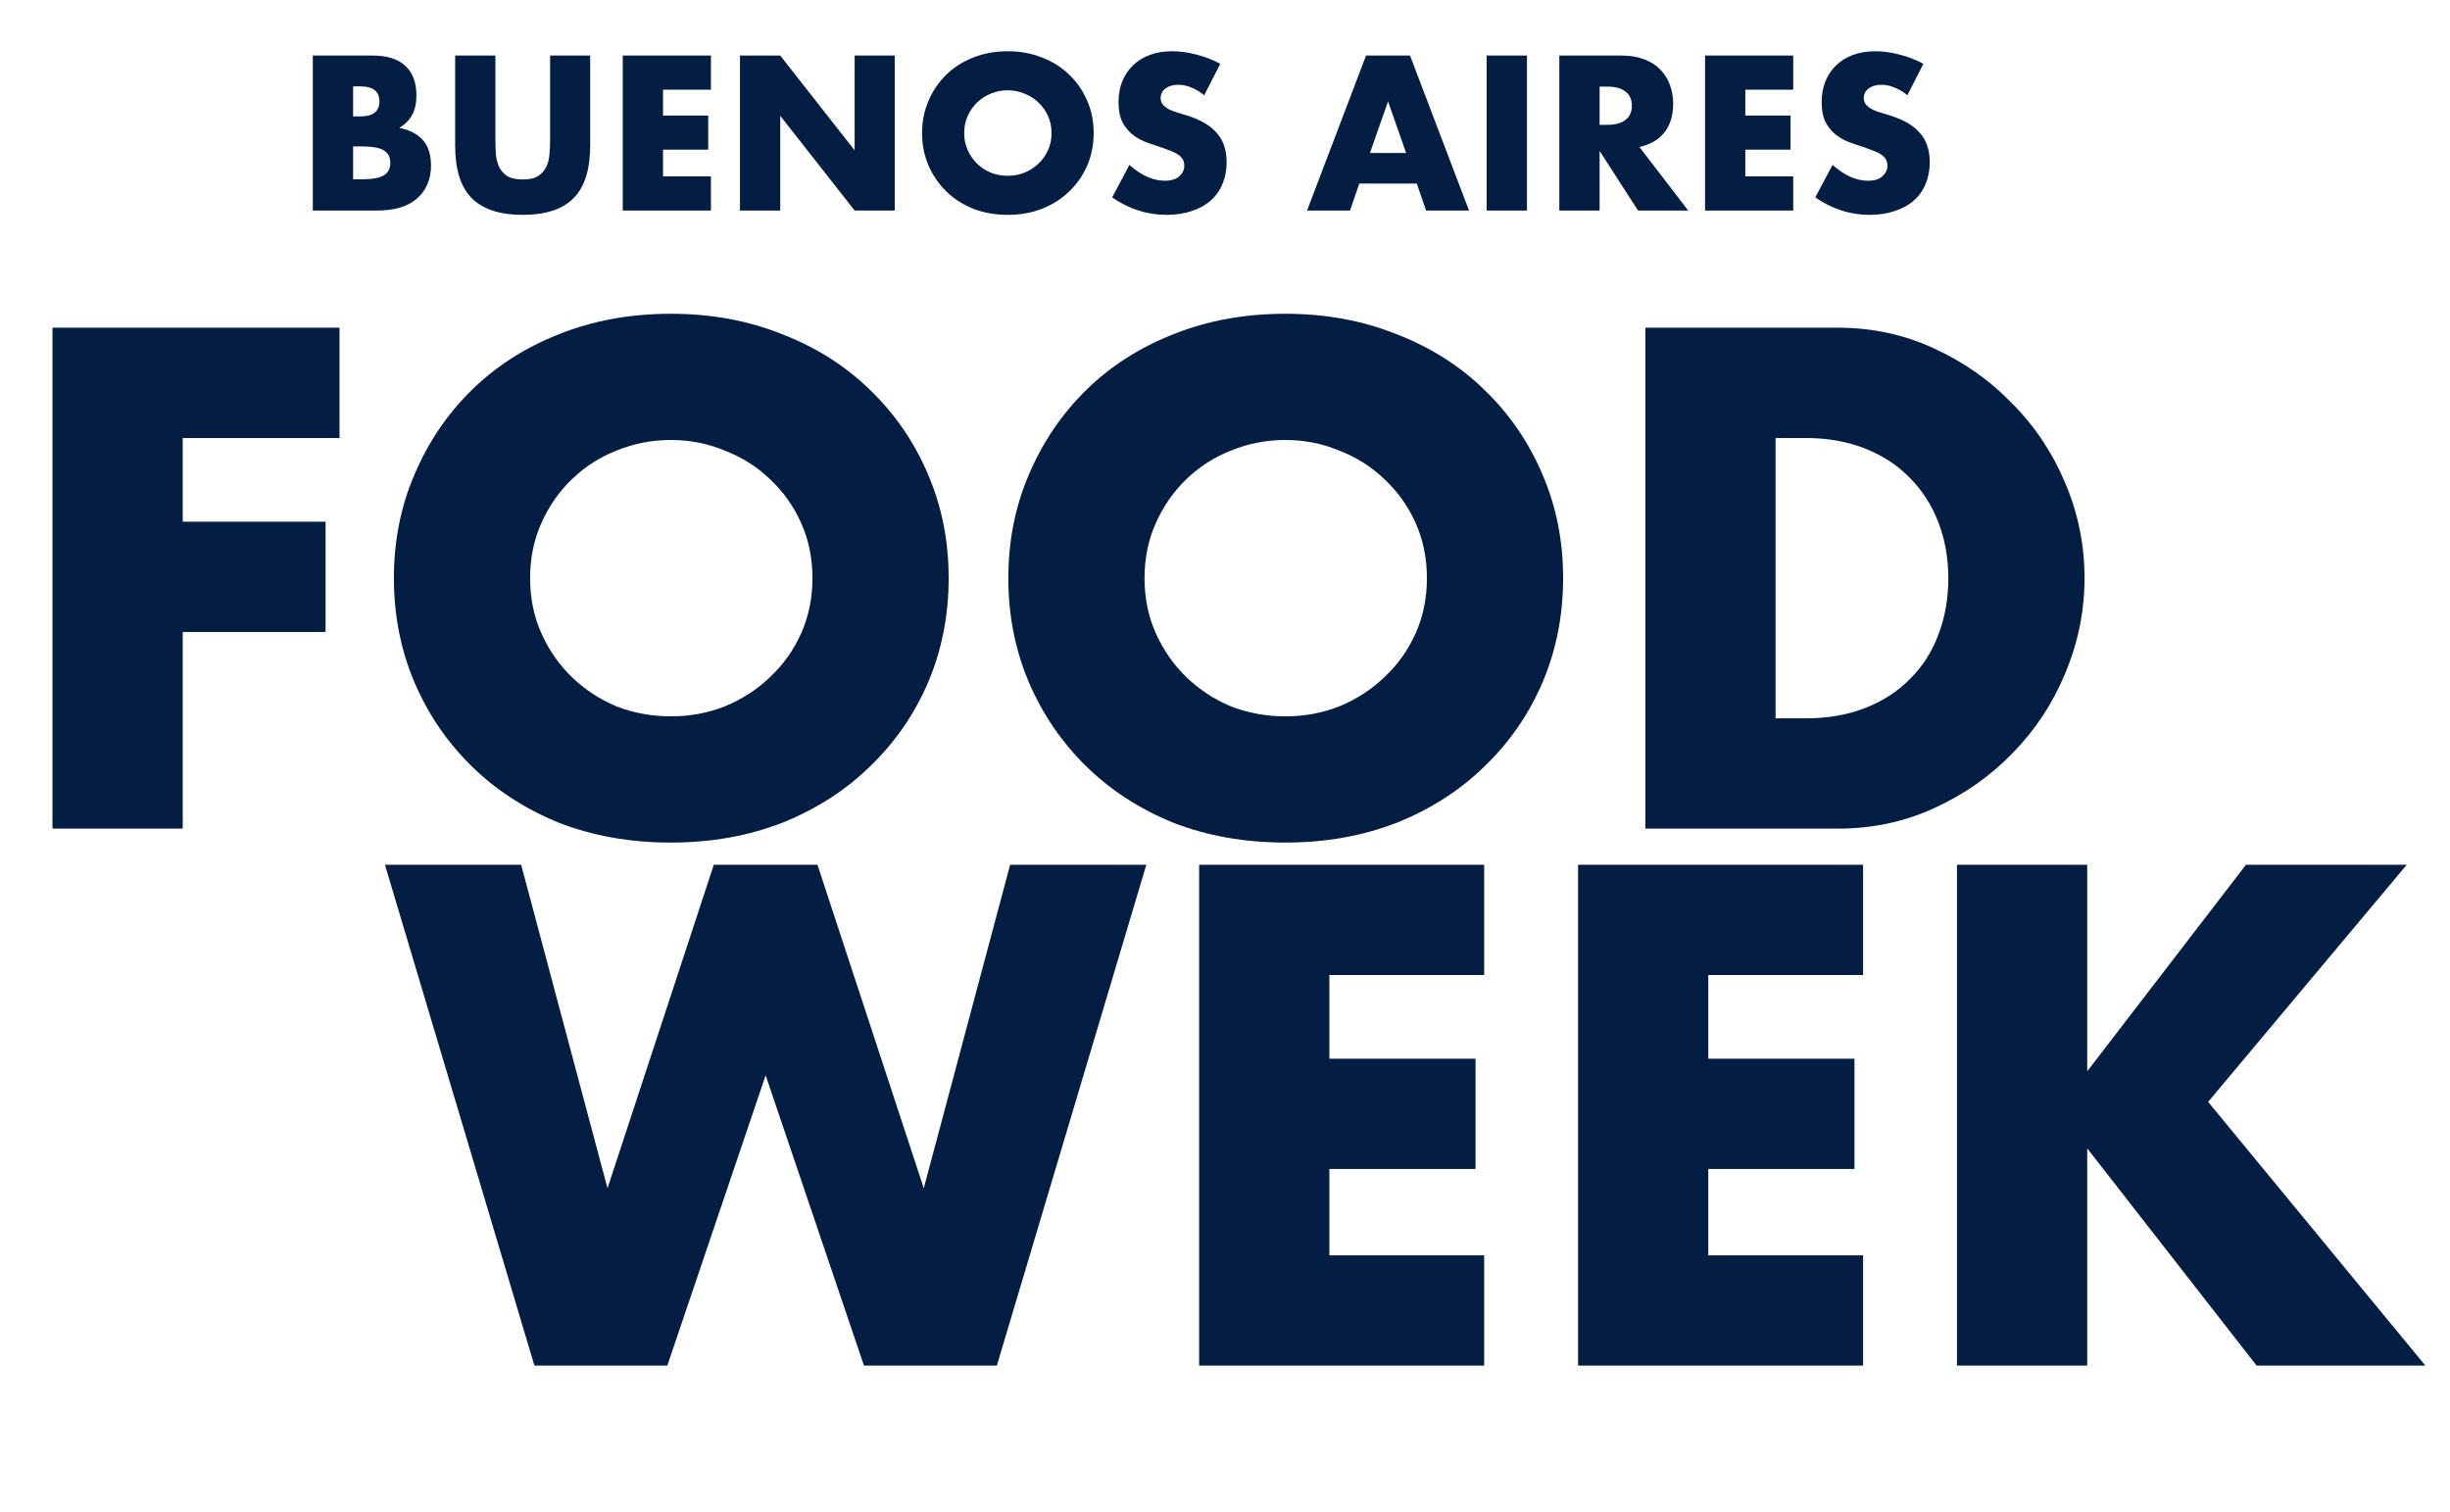
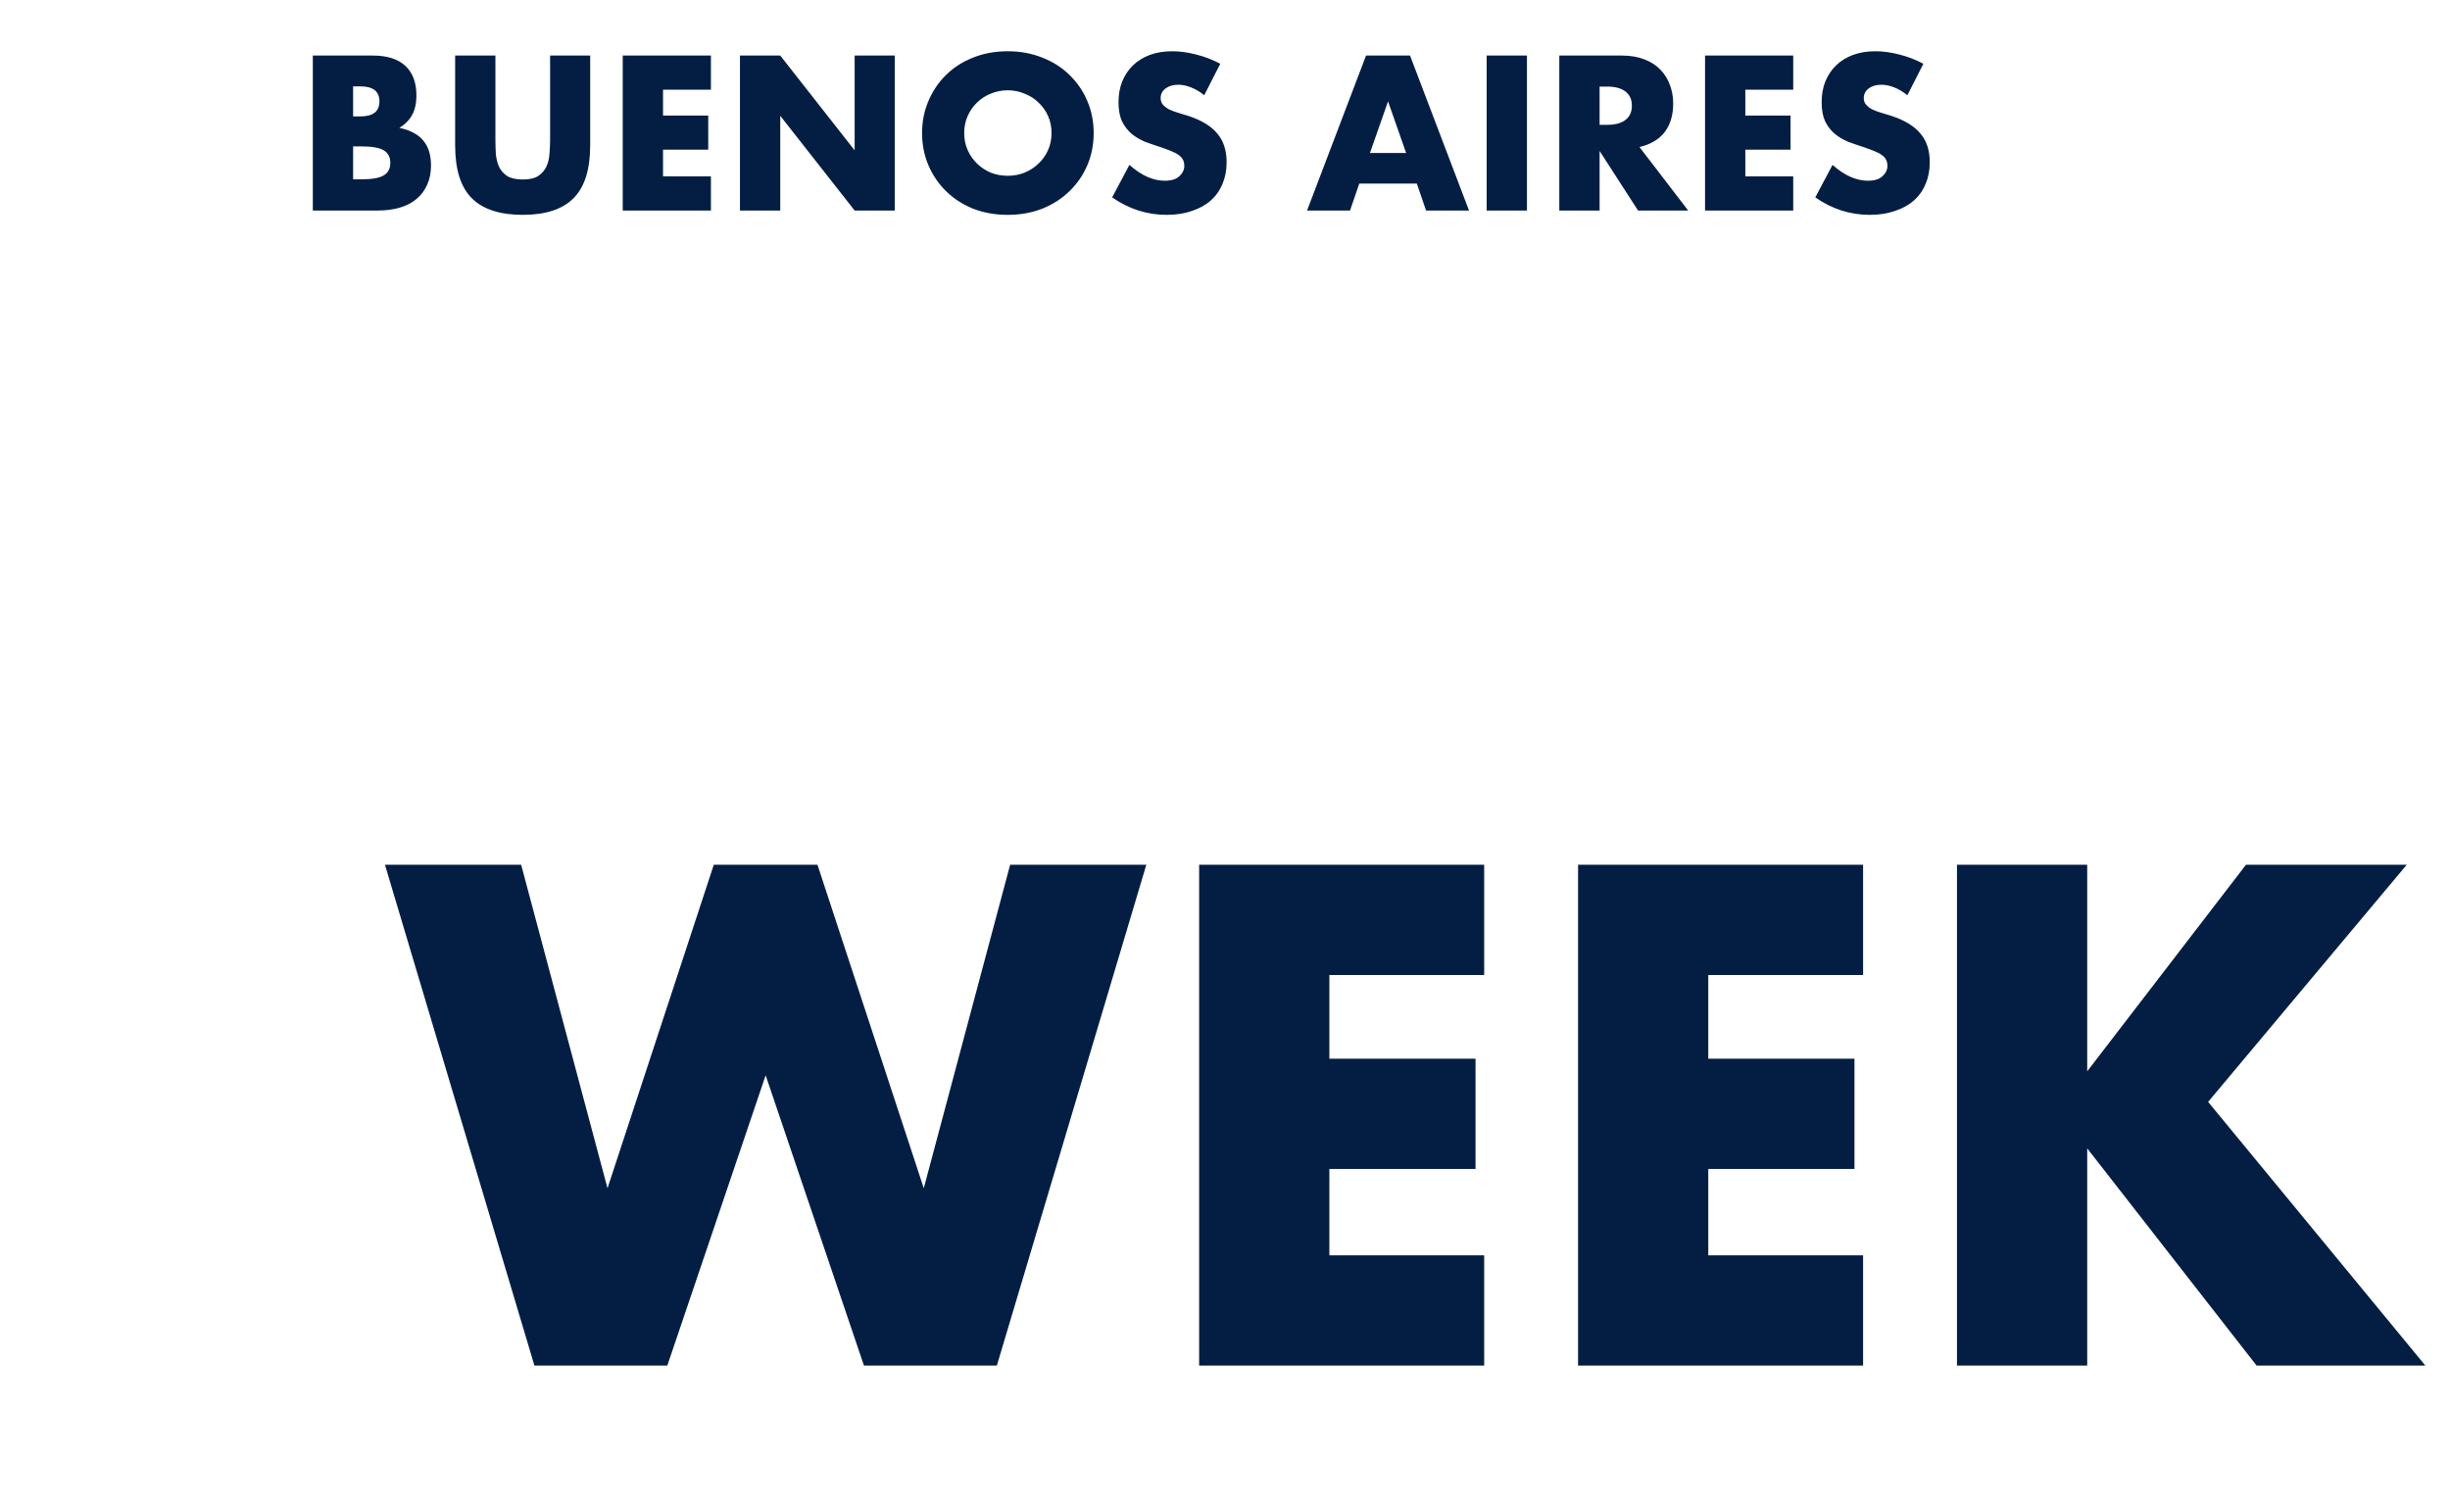
<svg xmlns="http://www.w3.org/2000/svg" width="128" height="79" viewBox="0 0 128 79" fill="none">
  <path d="M18.448 9.368H18.91C19.44 9.368 19.819 9.3 20.048 9.164C20.277 9.028 20.392 8.809 20.392 8.509C20.392 8.208 20.277 7.99 20.048 7.854C19.819 7.718 19.44 7.65 18.91 7.65H18.448V9.368ZM18.448 6.082H18.835C19.493 6.082 19.823 5.82 19.823 5.298C19.823 4.775 19.493 4.514 18.835 4.514H18.448V6.082ZM16.343 2.903H19.479C20.224 2.903 20.789 3.082 21.176 3.44C21.562 3.798 21.756 4.314 21.756 4.986C21.756 5.395 21.68 5.735 21.53 6.007C21.387 6.271 21.165 6.497 20.864 6.683C21.165 6.74 21.419 6.83 21.627 6.952C21.841 7.066 22.013 7.209 22.142 7.381C22.278 7.553 22.375 7.746 22.432 7.961C22.489 8.176 22.518 8.405 22.518 8.648C22.518 9.028 22.45 9.364 22.314 9.658C22.185 9.951 21.999 10.198 21.756 10.399C21.519 10.599 21.23 10.749 20.886 10.85C20.542 10.95 20.156 11 19.726 11H16.343V2.903ZM25.883 2.903V7.306C25.883 7.542 25.89 7.786 25.905 8.036C25.926 8.28 25.98 8.502 26.066 8.702C26.159 8.902 26.302 9.067 26.495 9.196C26.689 9.318 26.961 9.378 27.311 9.378C27.662 9.378 27.931 9.318 28.117 9.196C28.31 9.067 28.453 8.902 28.547 8.702C28.64 8.502 28.693 8.28 28.707 8.036C28.729 7.786 28.74 7.542 28.74 7.306V2.903H30.834V7.596C30.834 8.856 30.544 9.776 29.964 10.356C29.391 10.936 28.507 11.226 27.311 11.226C26.116 11.226 25.228 10.936 24.648 10.356C24.069 9.776 23.779 8.856 23.779 7.596V2.903H25.883ZM37.142 4.686H34.64V6.039H37.002V7.821H34.64V9.217H37.142V11H32.535V2.903H37.142V4.686ZM38.659 11V2.903H40.764L44.651 7.854V2.903H46.745V11H44.651L40.764 6.05V11H38.659ZM50.374 6.952C50.374 7.274 50.435 7.571 50.557 7.843C50.678 8.115 50.843 8.351 51.051 8.552C51.258 8.752 51.498 8.91 51.77 9.024C52.049 9.132 52.343 9.185 52.651 9.185C52.959 9.185 53.248 9.132 53.52 9.024C53.8 8.91 54.043 8.752 54.251 8.552C54.465 8.351 54.634 8.115 54.755 7.843C54.877 7.571 54.938 7.274 54.938 6.952C54.938 6.629 54.877 6.332 54.755 6.06C54.634 5.788 54.465 5.552 54.251 5.352C54.043 5.151 53.8 4.997 53.52 4.89C53.248 4.775 52.959 4.718 52.651 4.718C52.343 4.718 52.049 4.775 51.77 4.89C51.498 4.997 51.258 5.151 51.051 5.352C50.843 5.552 50.678 5.788 50.557 6.06C50.435 6.332 50.374 6.629 50.374 6.952ZM48.173 6.952C48.173 6.35 48.284 5.792 48.506 5.276C48.728 4.754 49.035 4.299 49.429 3.913C49.823 3.526 50.292 3.225 50.836 3.011C51.387 2.789 51.992 2.678 52.651 2.678C53.302 2.678 53.904 2.789 54.455 3.011C55.006 3.225 55.478 3.526 55.872 3.913C56.273 4.299 56.585 4.754 56.806 5.276C57.028 5.792 57.139 6.35 57.139 6.952C57.139 7.553 57.028 8.115 56.806 8.638C56.585 9.153 56.273 9.604 55.872 9.991C55.478 10.377 55.006 10.681 54.455 10.903C53.904 11.118 53.302 11.226 52.651 11.226C51.992 11.226 51.387 11.118 50.836 10.903C50.292 10.681 49.823 10.377 49.429 9.991C49.035 9.604 48.728 9.153 48.506 8.638C48.284 8.115 48.173 7.553 48.173 6.952ZM62.915 4.976C62.685 4.79 62.456 4.654 62.227 4.568C61.998 4.475 61.776 4.428 61.562 4.428C61.289 4.428 61.068 4.492 60.896 4.621C60.724 4.75 60.638 4.918 60.638 5.126C60.638 5.269 60.681 5.387 60.767 5.48C60.853 5.573 60.964 5.656 61.1 5.727C61.243 5.792 61.401 5.849 61.572 5.899C61.751 5.949 61.927 6.003 62.099 6.06C62.786 6.289 63.287 6.597 63.602 6.984C63.924 7.363 64.085 7.861 64.085 8.476C64.085 8.892 64.013 9.268 63.87 9.604C63.734 9.94 63.53 10.23 63.258 10.474C62.993 10.71 62.664 10.893 62.27 11.021C61.884 11.158 61.443 11.226 60.949 11.226C59.926 11.226 58.977 10.921 58.104 10.313L59.006 8.616C59.321 8.895 59.632 9.103 59.94 9.239C60.248 9.375 60.552 9.443 60.853 9.443C61.196 9.443 61.451 9.364 61.615 9.207C61.787 9.049 61.873 8.87 61.873 8.67C61.873 8.548 61.852 8.444 61.809 8.358C61.766 8.265 61.694 8.183 61.594 8.111C61.493 8.033 61.361 7.961 61.196 7.897C61.039 7.832 60.846 7.761 60.617 7.682C60.344 7.596 60.076 7.503 59.811 7.403C59.553 7.295 59.321 7.156 59.113 6.984C58.913 6.812 58.748 6.597 58.619 6.34C58.498 6.075 58.437 5.742 58.437 5.341C58.437 4.94 58.501 4.578 58.63 4.256C58.766 3.927 58.952 3.648 59.188 3.419C59.432 3.182 59.725 3 60.069 2.871C60.42 2.742 60.81 2.678 61.239 2.678C61.64 2.678 62.059 2.735 62.496 2.849C62.932 2.957 63.351 3.118 63.752 3.333L62.915 4.976ZM73.463 7.993L72.518 5.298L71.573 7.993H73.463ZM74.022 9.593H71.015L70.532 11H68.287L71.369 2.903H73.667L76.749 11H74.505L74.022 9.593ZM79.775 2.903V11H77.67V2.903H79.775ZM83.571 6.522H83.968C84.384 6.522 84.702 6.436 84.924 6.264C85.146 6.093 85.257 5.846 85.257 5.523C85.257 5.201 85.146 4.954 84.924 4.782C84.702 4.611 84.384 4.525 83.968 4.525H83.571V6.522ZM88.199 11H85.579L83.571 7.886V11H81.466V2.903H84.742C85.193 2.903 85.586 2.971 85.923 3.107C86.259 3.236 86.535 3.415 86.75 3.644C86.972 3.873 87.136 4.138 87.244 4.439C87.358 4.739 87.415 5.062 87.415 5.405C87.415 6.021 87.265 6.522 86.965 6.909C86.671 7.288 86.234 7.546 85.654 7.682L88.199 11ZM93.687 4.686H91.184V6.039H93.547V7.821H91.184V9.217H93.687V11H89.08V2.903H93.687V4.686ZM99.65 4.976C99.421 4.79 99.192 4.654 98.963 4.568C98.733 4.475 98.511 4.428 98.297 4.428C98.025 4.428 97.803 4.492 97.631 4.621C97.459 4.75 97.373 4.918 97.373 5.126C97.373 5.269 97.416 5.387 97.502 5.48C97.588 5.573 97.699 5.656 97.835 5.727C97.978 5.792 98.136 5.849 98.308 5.899C98.486 5.949 98.662 6.003 98.834 6.06C99.521 6.289 100.022 6.597 100.337 6.984C100.659 7.363 100.82 7.861 100.82 8.476C100.82 8.892 100.749 9.268 100.605 9.604C100.469 9.94 100.265 10.23 99.993 10.474C99.728 10.71 99.399 10.893 99.005 11.021C98.619 11.158 98.179 11.226 97.685 11.226C96.661 11.226 95.712 10.921 94.839 10.313L95.741 8.616C96.056 8.895 96.367 9.103 96.675 9.239C96.983 9.375 97.287 9.443 97.588 9.443C97.932 9.443 98.186 9.364 98.35 9.207C98.522 9.049 98.608 8.87 98.608 8.67C98.608 8.548 98.587 8.444 98.544 8.358C98.501 8.265 98.429 8.183 98.329 8.111C98.229 8.033 98.096 7.961 97.932 7.897C97.774 7.832 97.581 7.761 97.352 7.682C97.08 7.596 96.811 7.503 96.546 7.403C96.289 7.295 96.056 7.156 95.848 6.984C95.648 6.812 95.483 6.597 95.354 6.34C95.233 6.075 95.172 5.742 95.172 5.341C95.172 4.94 95.236 4.578 95.365 4.256C95.501 3.927 95.687 3.648 95.924 3.419C96.167 3.182 96.46 3 96.804 2.871C97.155 2.742 97.545 2.678 97.975 2.678C98.376 2.678 98.794 2.735 99.231 2.849C99.668 2.957 100.086 3.118 100.487 3.333L99.65 4.976Z" fill="#041E43" />
-   <path d="M17.738 22.885H9.546V27.258H17.009V33.02H9.546V43.295H2.742V17.122H17.738V22.885ZM27.695 30.209C27.695 31.25 27.891 32.211 28.285 33.09C28.678 33.969 29.21 34.733 29.881 35.381C30.553 36.029 31.328 36.538 32.207 36.908C33.11 37.255 34.059 37.429 35.054 37.429C36.049 37.429 36.986 37.255 37.865 36.908C38.768 36.538 39.554 36.029 40.226 35.381C40.92 34.733 41.464 33.969 41.857 33.09C42.25 32.211 42.447 31.25 42.447 30.209C42.447 29.167 42.25 28.207 41.857 27.328C41.464 26.448 40.92 25.685 40.226 25.037C39.554 24.389 38.768 23.891 37.865 23.544C36.986 23.174 36.049 22.989 35.054 22.989C34.059 22.989 33.11 23.174 32.207 23.544C31.328 23.891 30.553 24.389 29.881 25.037C29.21 25.685 28.678 26.448 28.285 27.328C27.891 28.207 27.695 29.167 27.695 30.209ZM20.579 30.209C20.579 28.265 20.938 26.46 21.655 24.794C22.372 23.105 23.367 21.635 24.64 20.385C25.913 19.136 27.429 18.164 29.187 17.47C30.969 16.752 32.925 16.394 35.054 16.394C37.159 16.394 39.103 16.752 40.885 17.47C42.667 18.164 44.194 19.136 45.467 20.385C46.763 21.635 47.77 23.105 48.487 24.794C49.204 26.46 49.563 28.265 49.563 30.209C49.563 32.153 49.204 33.969 48.487 35.658C47.77 37.325 46.763 38.783 45.467 40.032C44.194 41.282 42.667 42.265 40.885 42.983C39.103 43.677 37.159 44.024 35.054 44.024C32.925 44.024 30.969 43.677 29.187 42.983C27.429 42.265 25.913 41.282 24.64 40.032C23.367 38.783 22.372 37.325 21.655 35.658C20.938 33.969 20.579 32.153 20.579 30.209ZM59.796 30.209C59.796 31.25 59.993 32.211 60.386 33.09C60.78 33.969 61.312 34.733 61.983 35.381C62.654 36.029 63.429 36.538 64.309 36.908C65.211 37.255 66.16 37.429 67.155 37.429C68.15 37.429 69.087 37.255 69.967 36.908C70.869 36.538 71.656 36.029 72.327 35.381C73.021 34.733 73.565 33.969 73.959 33.09C74.352 32.211 74.549 31.25 74.549 30.209C74.549 29.167 74.352 28.207 73.959 27.328C73.565 26.448 73.021 25.685 72.327 25.037C71.656 24.389 70.869 23.891 69.967 23.544C69.087 23.174 68.15 22.989 67.155 22.989C66.16 22.989 65.211 23.174 64.309 23.544C63.429 23.891 62.654 24.389 61.983 25.037C61.312 25.685 60.78 26.448 60.386 27.328C59.993 28.207 59.796 29.167 59.796 30.209ZM52.68 30.209C52.68 28.265 53.039 26.46 53.756 24.794C54.474 23.105 55.469 21.635 56.742 20.385C58.014 19.136 59.53 18.164 61.289 17.47C63.071 16.752 65.026 16.394 67.155 16.394C69.261 16.394 71.205 16.752 72.987 17.47C74.768 18.164 76.296 19.136 77.569 20.385C78.864 21.635 79.871 23.105 80.588 24.794C81.306 26.46 81.665 28.265 81.665 30.209C81.665 32.153 81.306 33.969 80.588 35.658C79.871 37.325 78.864 38.783 77.569 40.032C76.296 41.282 74.768 42.265 72.987 42.983C71.205 43.677 69.261 44.024 67.155 44.024C65.026 44.024 63.071 43.677 61.289 42.983C59.53 42.265 58.014 41.282 56.742 40.032C55.469 38.783 54.474 37.325 53.756 35.658C53.039 33.969 52.68 32.153 52.68 30.209ZM92.765 37.533H94.327C95.508 37.533 96.561 37.348 97.486 36.977C98.412 36.607 99.187 36.098 99.812 35.45C100.46 34.802 100.946 34.039 101.27 33.159C101.617 32.257 101.79 31.273 101.79 30.209C101.79 29.167 101.617 28.195 101.27 27.293C100.923 26.39 100.425 25.615 99.777 24.967C99.152 24.319 98.377 23.81 97.451 23.44C96.526 23.07 95.484 22.885 94.327 22.885H92.765V37.533ZM85.962 17.122H96.028C97.81 17.122 99.476 17.481 101.027 18.199C102.6 18.916 103.966 19.876 105.123 21.08C106.303 22.26 107.229 23.648 107.9 25.245C108.571 26.819 108.906 28.473 108.906 30.209C108.906 31.921 108.571 33.576 107.9 35.172C107.252 36.746 106.338 38.135 105.157 39.338C104 40.541 102.635 41.502 101.061 42.219C99.511 42.936 97.833 43.295 96.028 43.295H85.962V17.122Z" fill="#041E43" />
  <path d="M27.227 45.181L31.739 62.085L37.293 45.181H42.708L48.262 62.085L52.775 45.181H59.89L52.08 71.353H45.138L40.001 56.184L34.863 71.353H27.921L20.111 45.181H27.227ZM77.541 50.943H69.453V55.316H77.089V61.078H69.453V65.591H77.541V71.353H62.649V45.181H77.541V50.943ZM97.337 50.943H89.249V55.316H96.886V61.078H89.249V65.591H97.337V71.353H82.446V45.181H97.337V50.943ZM109.046 55.976L117.342 45.181H125.742L115.363 57.573L126.714 71.353H117.897L109.046 60.002V71.353H102.242V45.181H109.046V55.976Z" fill="#041E43" />
</svg>